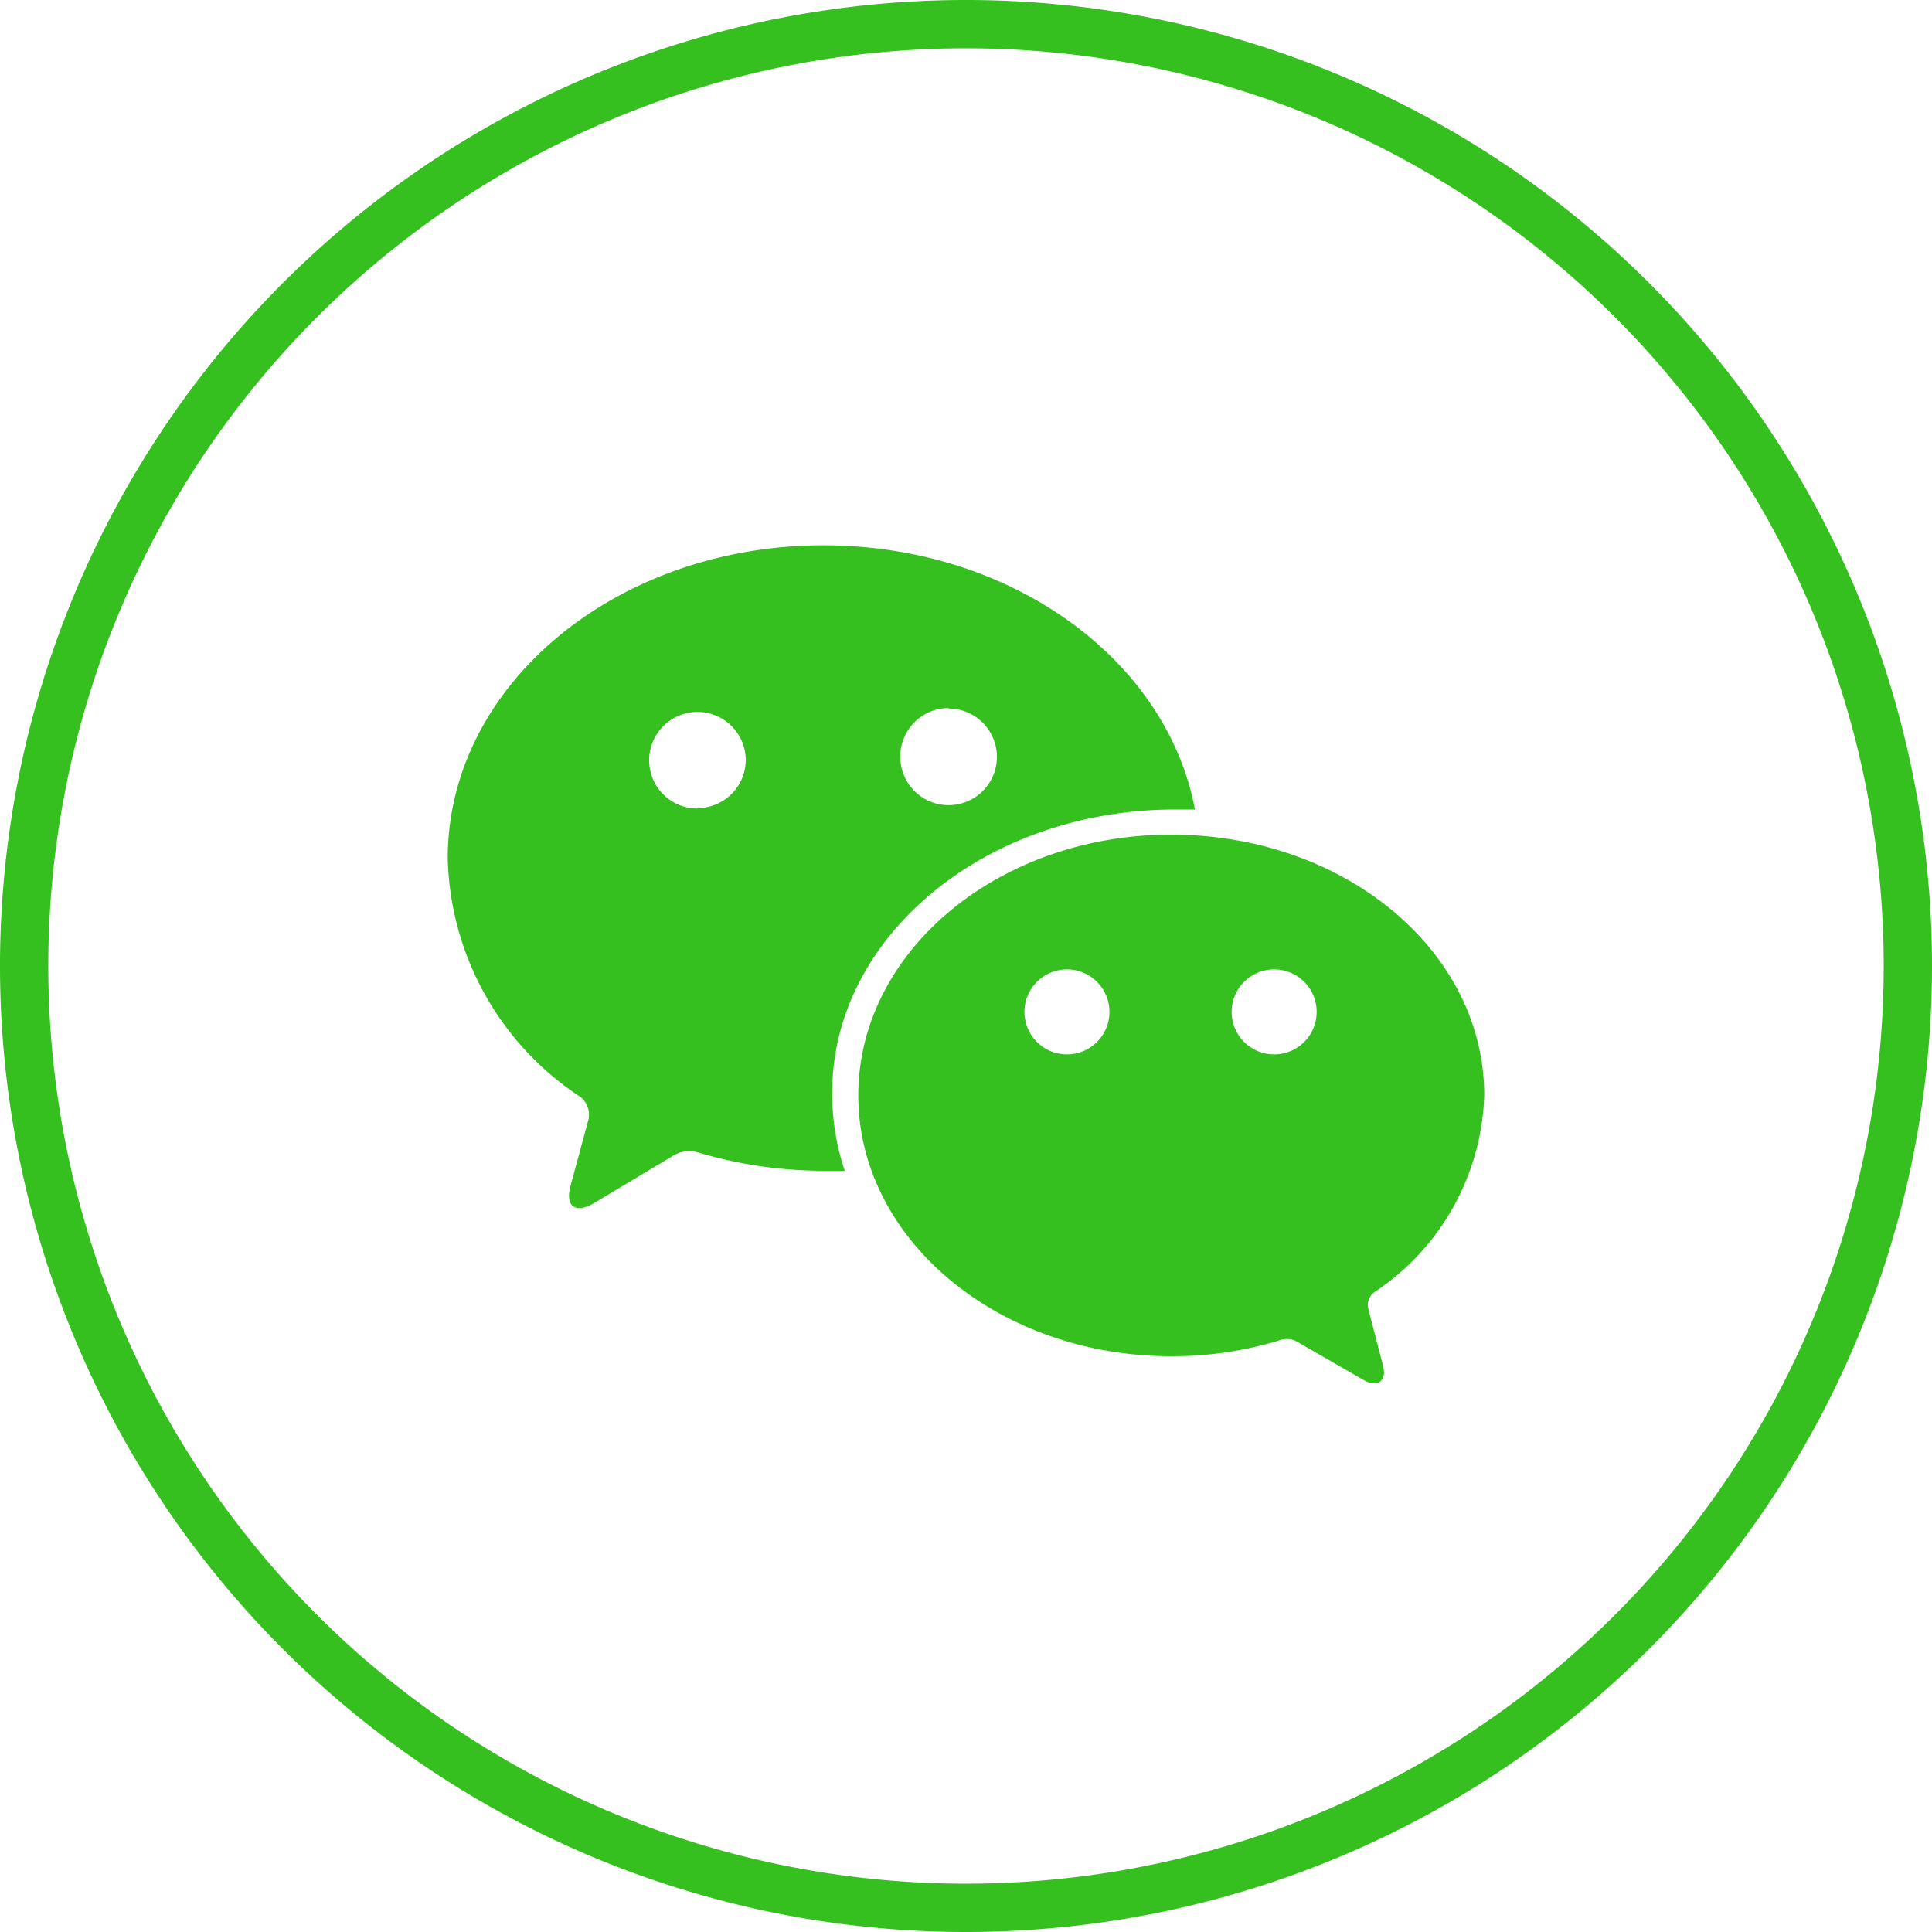
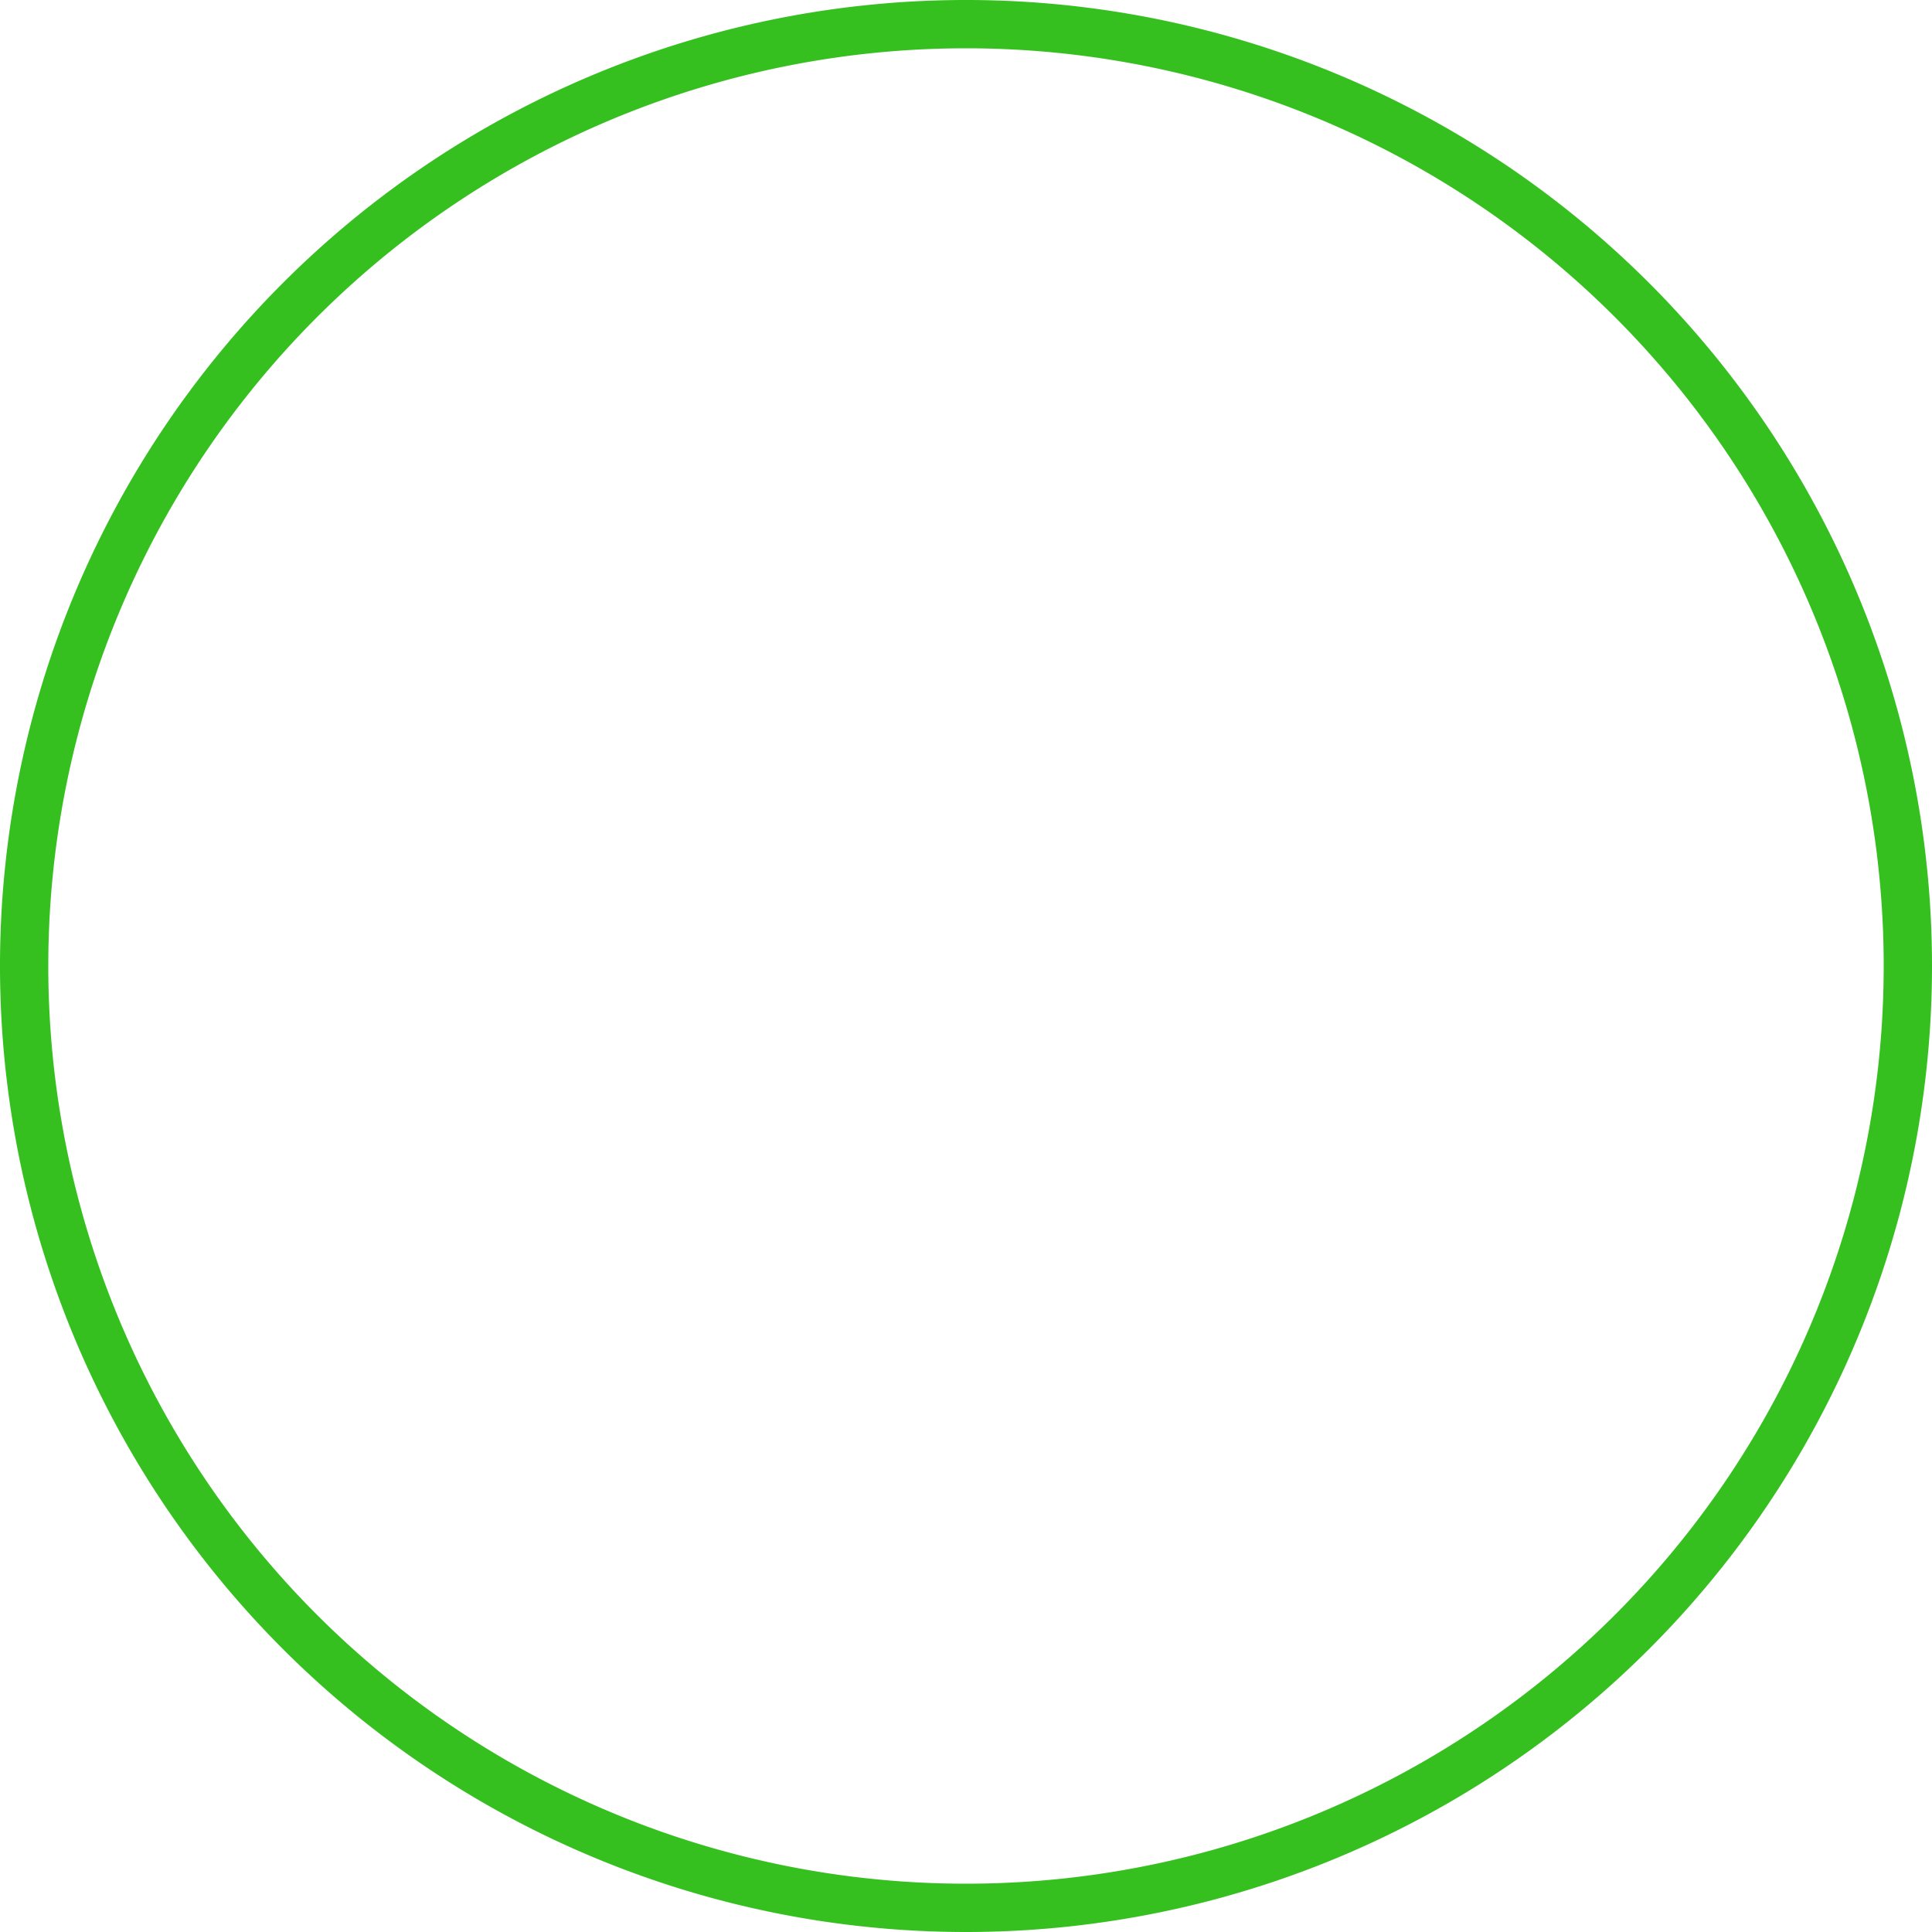
<svg xmlns="http://www.w3.org/2000/svg" id="图层_1" data-name="图层 1" viewBox="0 0 40 40">
  <defs>
    <style>.cls-1{fill:#35c020;}</style>
  </defs>
  <title>icon_weixin_pc</title>
  <path class="cls-1" d="M20,40A20,20,0,1,1,40,20,20,20,0,0,1,20,40ZM20,1A19,19,0,1,0,39,20,19,19,0,0,0,20,1Z" />
-   <path class="cls-1" d="M24.33,16.76h.41c-.58-3.1-3.8-5.47-7.69-5.47-4.3,0-7.78,2.9-7.78,6.48A6.08,6.08,0,0,0,12,22.7a.46.46,0,0,1,.18.49l-.37,1.37c-.11.41.1.57.47.36l1.67-1a.63.63,0,0,1,.5-.06,9.19,9.19,0,0,0,2.62.38h.42a5,5,0,0,1-.26-1.59C17.21,19.4,20.4,16.76,24.33,16.76Zm-4.69-2.09a1,1,0,1,1-1,1A1,1,0,0,1,19.64,14.66Zm-5.2,2.07a1,1,0,1,1,1-1A1,1,0,0,1,14.44,16.73Z" />
-   <path class="cls-1" d="M30.73,22.68c0-3-2.9-5.4-6.48-5.4s-6.48,2.42-6.48,5.4,2.9,5.4,6.48,5.4a7.63,7.63,0,0,0,2.21-.32.46.46,0,0,1,.36,0l1.41.81c.31.18.49,0,.4-.31l-.3-1.16a.33.33,0,0,1,.13-.35A5.08,5.08,0,0,0,30.73,22.68Zm-8.64-.85a.88.88,0,1,1,.88-.88A.88.88,0,0,1,22.09,21.83Zm4.29,0a.88.88,0,1,1,.88-.88A.88.88,0,0,1,26.39,21.83Z" />
</svg>